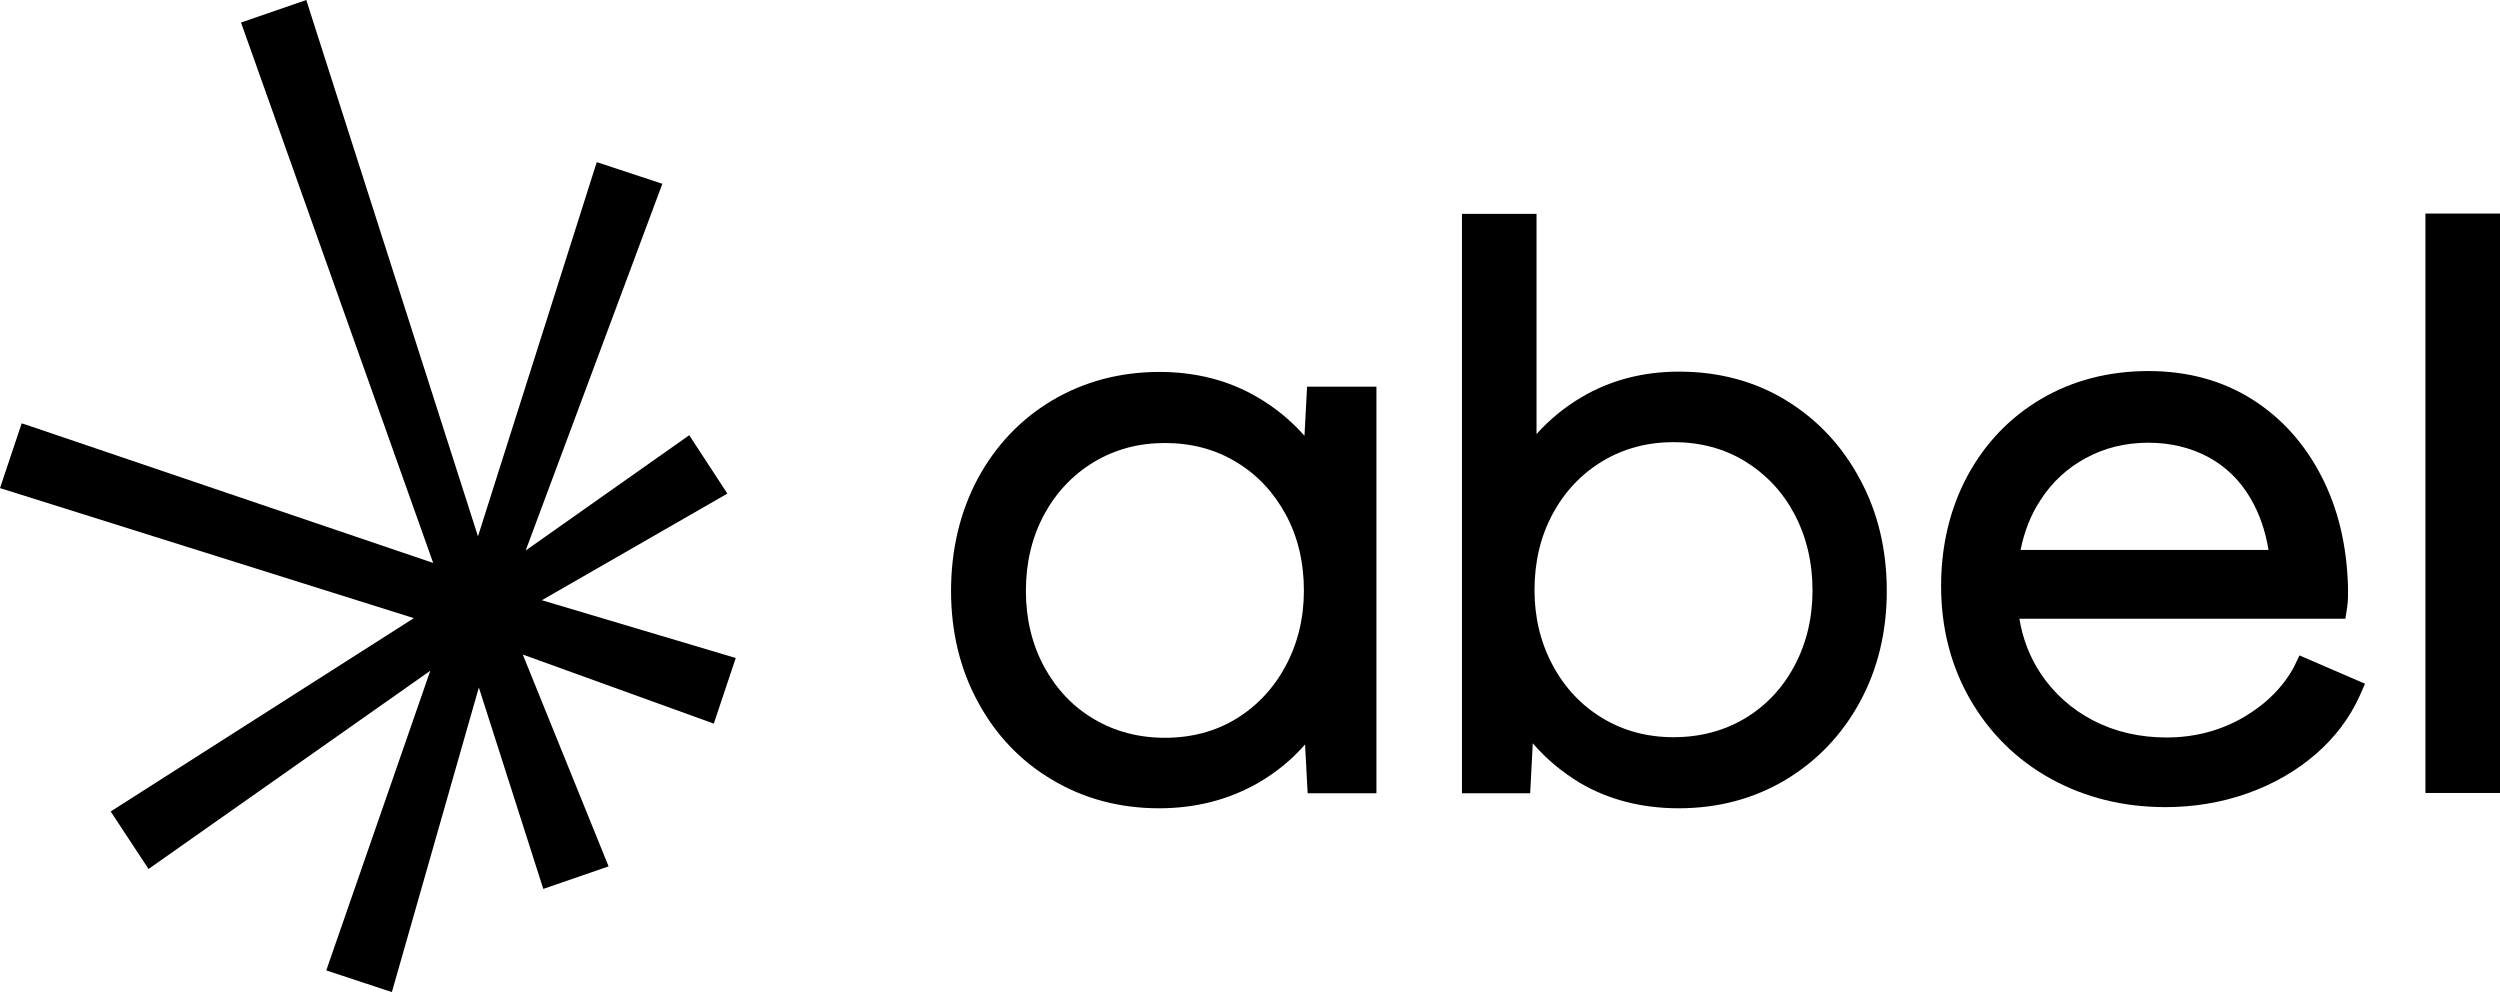
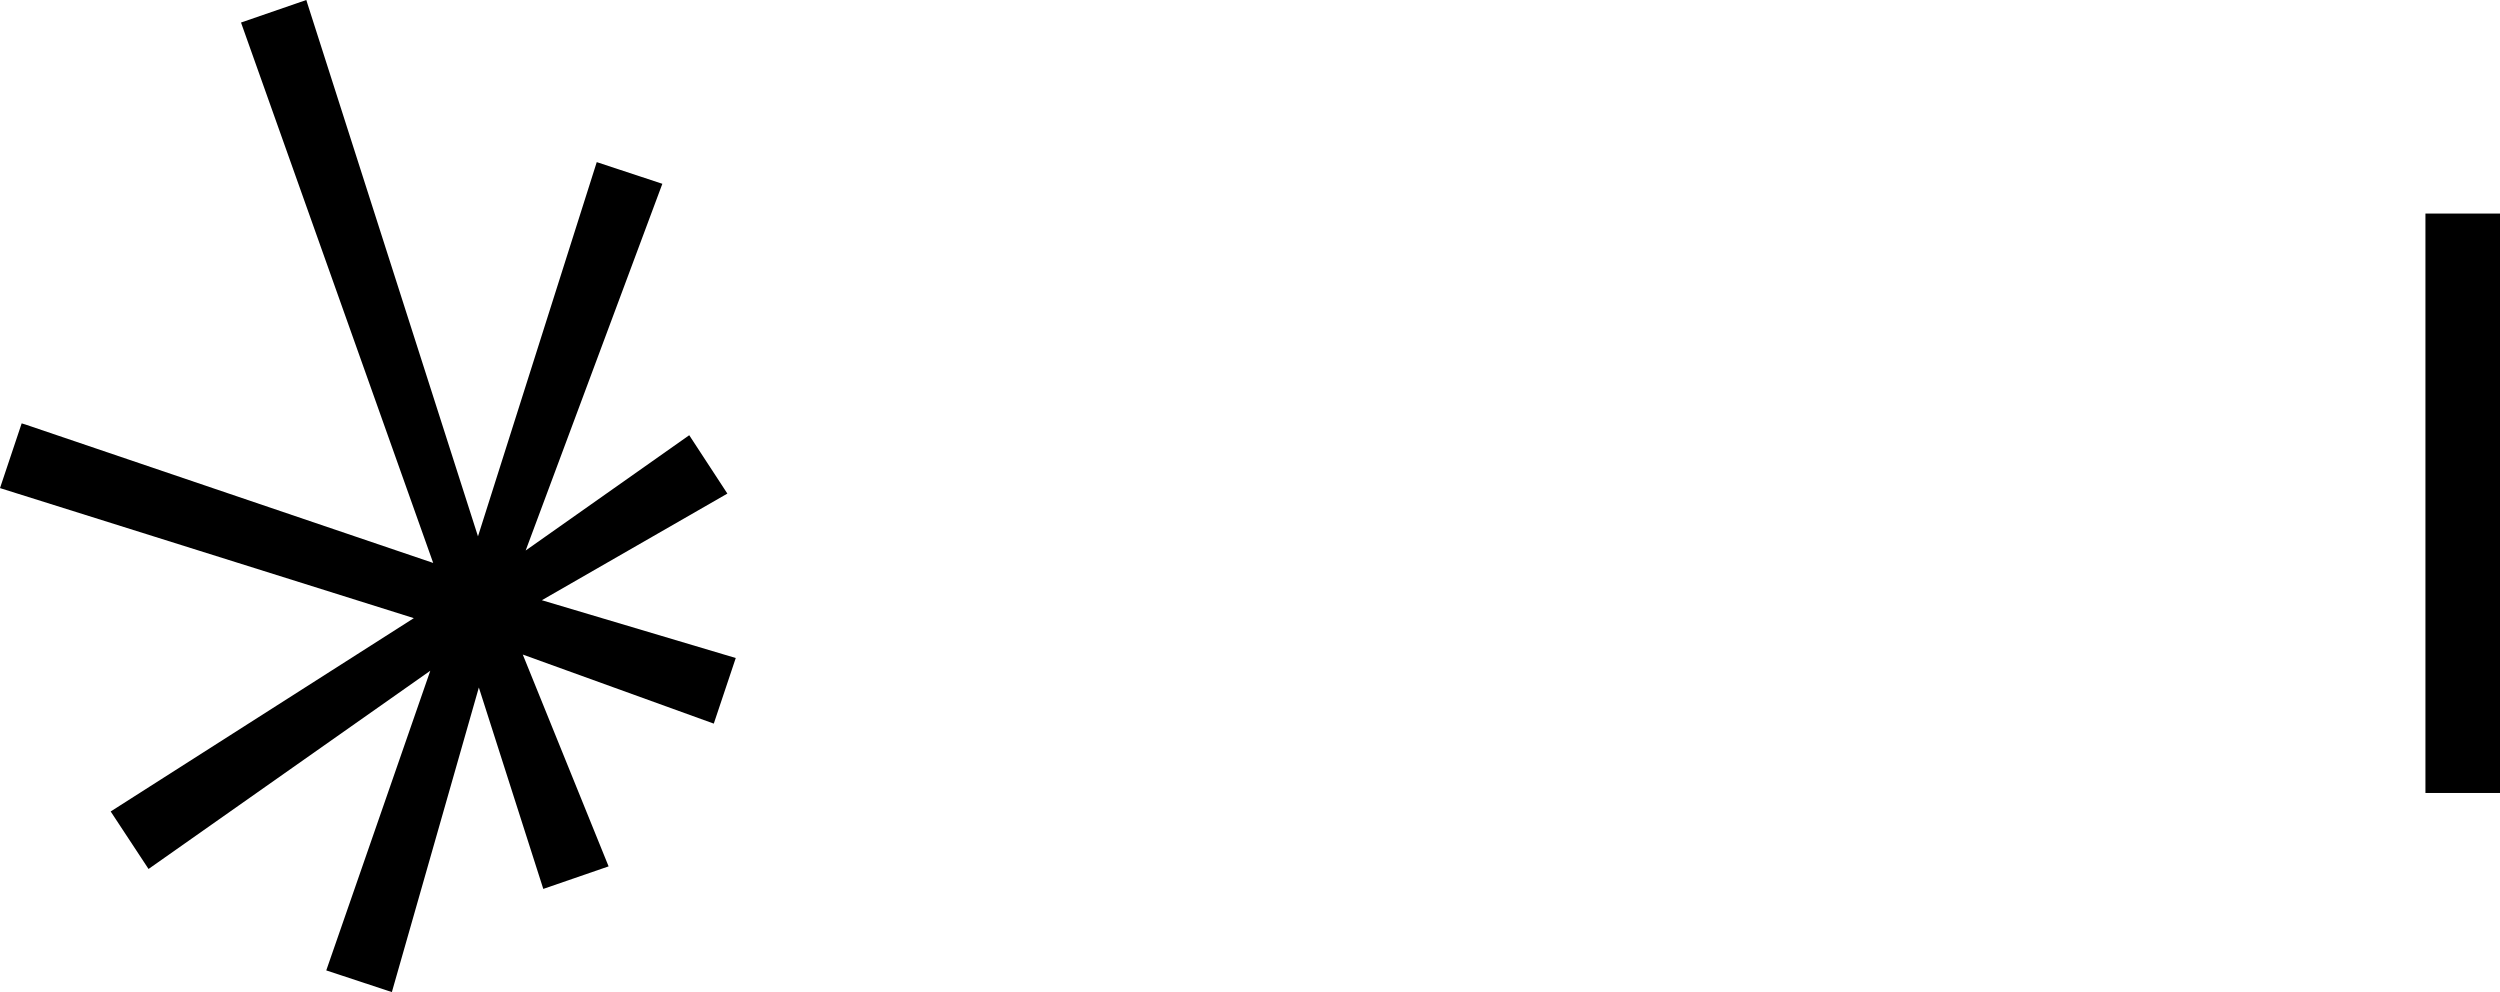
<svg xmlns="http://www.w3.org/2000/svg" version="1.1" id="_x3C_Calque_x3E_" x="0px" y="0px" viewBox="0 0 865.1 343.3" xml:space="preserve" width="865.1" height="343.3">
  <defs id="defs21" />
  <polygon style="fill:#000000;fill-opacity:1" points="415.2,390.8 402,370.6 345.4,410.5 392.7,283.6 370,276.1 328.9,405.6 269.9,221.3 269.5,220 246.9,227.8 313.4,414.8 172.3,366.9 171,366.5 163.5,388.9 306.7,433.9 201.8,500.8 214.9,520.7 312.4,452.1 276.4,555.8 299.1,563.3 329.2,457.9 351.5,527.6 374.1,519.8 344.4,446.5 410.5,470.4 418.1,447.7 351,427.7 " id="polygon2" transform="translate(-163.5,-220)" />
  <g id="g6" transform="translate(-163.5,-220)">
-     <path style="fill:#000000;fill-opacity:1" d="m 608.4,398 c 4.2,7.7 6.3,16.6 6.3,26.4 0,9.4 -2.1,18.2 -6.3,26 -4.1,7.7 -9.9,13.9 -17.1,18.3 -7.2,4.4 -15.5,6.6 -24.7,6.6 -9.1,0 -17.4,-2.2 -24.6,-6.5 -7.3,-4.3 -13,-10.4 -17.2,-18.1 -4.2,-7.8 -6.3,-16.6 -6.3,-26.2 0,-9.8 2.1,-18.6 6.3,-26.4 4.1,-7.6 9.9,-13.8 17.2,-18.2 7.3,-4.4 15.5,-6.6 24.6,-6.6 9.2,0 17.5,2.2 24.7,6.6 7.2,4.3 12.9,10.4 17.1,18.1 m 6.5,-27.2 c -4.6,-5.2 -10,-9.7 -16.2,-13.3 -10,-5.9 -21.5,-8.8 -34,-8.8 -13.5,0 -26,3.3 -37,9.8 -11,6.5 -19.7,15.7 -25.9,27.2 -6.1,11.5 -9.2,24.5 -9.2,38.8 0,14.1 3.1,27 9.3,38.4 6.2,11.5 14.9,20.6 25.8,27 10.9,6.5 23.3,9.8 36.9,9.8 12.7,0 24.2,-3 34.3,-8.8 6.2,-3.6 11.6,-8 16.2,-13.3 l 0.9,16.9 h 23.8 V 353.8 h -24 z" id="path4" />
-   </g>
+     </g>
  <g id="g10" transform="translate(-163.5,-220)">
-     <path style="fill:#000000;fill-opacity:1" d="m 790.7,424.3 c 0,9.6 -2.1,18.4 -6.3,26.2 -4.1,7.7 -9.9,13.8 -17.1,18.1 -7.2,4.3 -15.5,6.5 -24.7,6.5 -9.1,0 -17.3,-2.2 -24.6,-6.6 -7.3,-4.4 -13.1,-10.6 -17.2,-18.3 -4.2,-7.8 -6.3,-16.5 -6.3,-26 0,-9.8 2.1,-18.6 6.3,-26.4 4.1,-7.6 9.9,-13.8 17.2,-18.2 7.3,-4.4 15.6,-6.6 24.6,-6.6 9.2,0 17.5,2.2 24.7,6.6 7.2,4.4 13,10.5 17.1,18.2 4.2,7.9 6.3,16.8 6.3,26.5 m -9.2,-65.8 c -10.8,-6.6 -23.3,-9.9 -37,-9.9 -12.5,0 -23.9,3 -33.8,8.9 -5.8,3.4 -11,7.7 -15.5,12.7 V 294 H 669.4 V 494.5 H 693 l 0.9,-17.3 c 4.7,5.5 10.2,10 16.3,13.7 10,5.9 21.6,8.8 34.2,8.8 13.6,0 26,-3.3 36.9,-9.8 10.9,-6.5 19.6,-15.6 25.8,-27 6.2,-11.4 9.3,-24.3 9.3,-38.4 0,-14.3 -3.1,-27.3 -9.3,-38.7 -6.2,-11.6 -14.8,-20.7 -25.6,-27.3" id="path8" />
-   </g>
+     </g>
  <g style="fill:#000000;fill-opacity:1" id="g14" transform="translate(-163.5,-220)">
-     <path style="fill:#000000;fill-opacity:1" d="m 862.7,410.3 c 1.3,-6.4 3.5,-12.1 6.8,-17.1 4,-6.3 9.3,-11.2 15.8,-14.7 6.4,-3.5 13.7,-5.3 21.6,-5.3 7.7,0 14.7,1.7 20.8,5 6.1,3.3 11,8.1 14.6,14.3 3,5.1 5.1,11.1 6.2,17.8 z m 94.6,40.5 c -3.8,7 -9.7,12.9 -17.6,17.5 -8,4.6 -16.9,6.9 -26.5,6.9 -9.3,0 -17.9,-2 -25.4,-5.9 -7.5,-3.9 -13.6,-9.4 -18.2,-16.3 -3.7,-5.6 -6.2,-12 -7.3,-18.9 h 112.8 l 0.6,-3.9 c 0.2,-1.3 0.3,-2.6 0.3,-3.9 V 423 c -0.4,-14.2 -3.4,-27 -9.2,-38.2 -5.8,-11.3 -13.9,-20.3 -24.1,-26.7 -10.2,-6.4 -22.2,-9.7 -35.7,-9.7 -13.7,0 -26.2,3.2 -37.1,9.6 -10.9,6.4 -19.5,15.4 -25.6,26.7 -6,11.2 -9.1,24 -9.1,38.1 0,14.5 3.4,27.7 10.1,39.3 6.7,11.6 16.1,20.9 27.9,27.4 11.8,6.5 25.1,9.8 39.6,9.8 9.9,0 19.5,-1.6 28.5,-4.8 9,-3.2 16.9,-7.8 23.5,-13.5 6.7,-5.8 11.8,-12.6 15.2,-20.1 l 1.9,-4.3 -22.7,-9.8 z" id="path12" />
-   </g>
+     </g>
  <rect style="fill:#000000;fill-opacity:1" x="839.3" y="73.9" width="25.8" height="200.5" id="rect16" />
</svg>